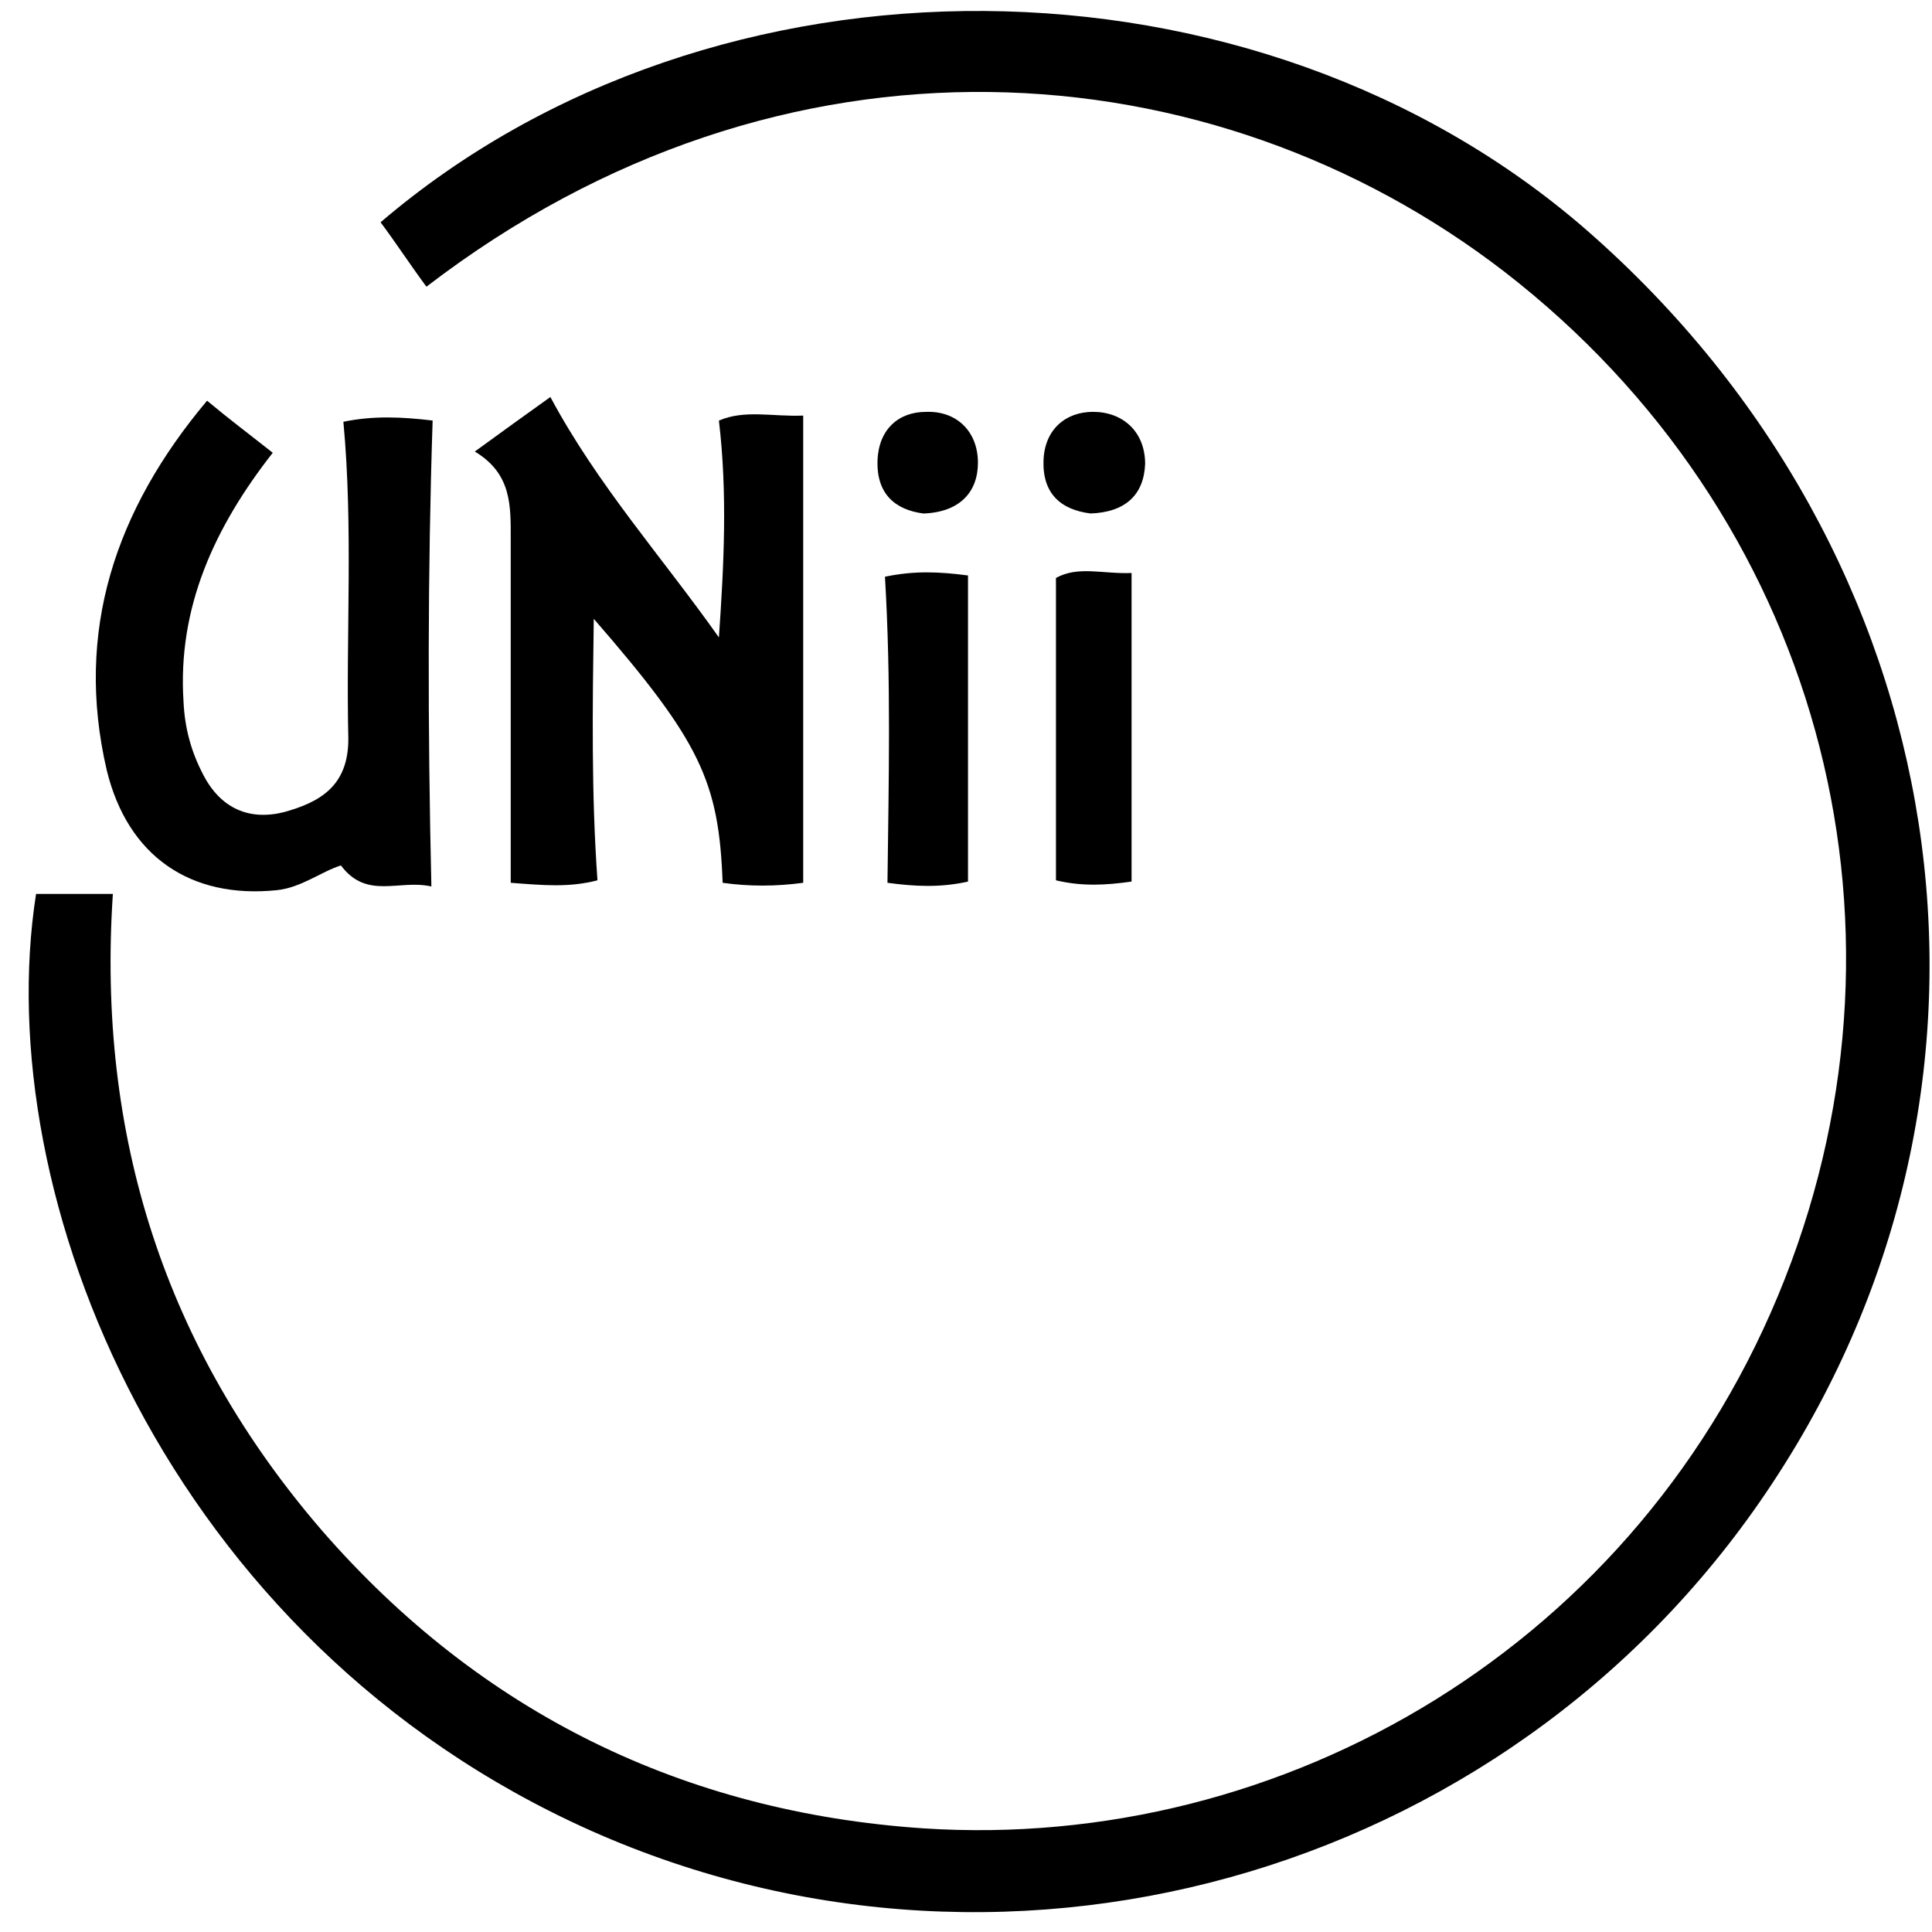
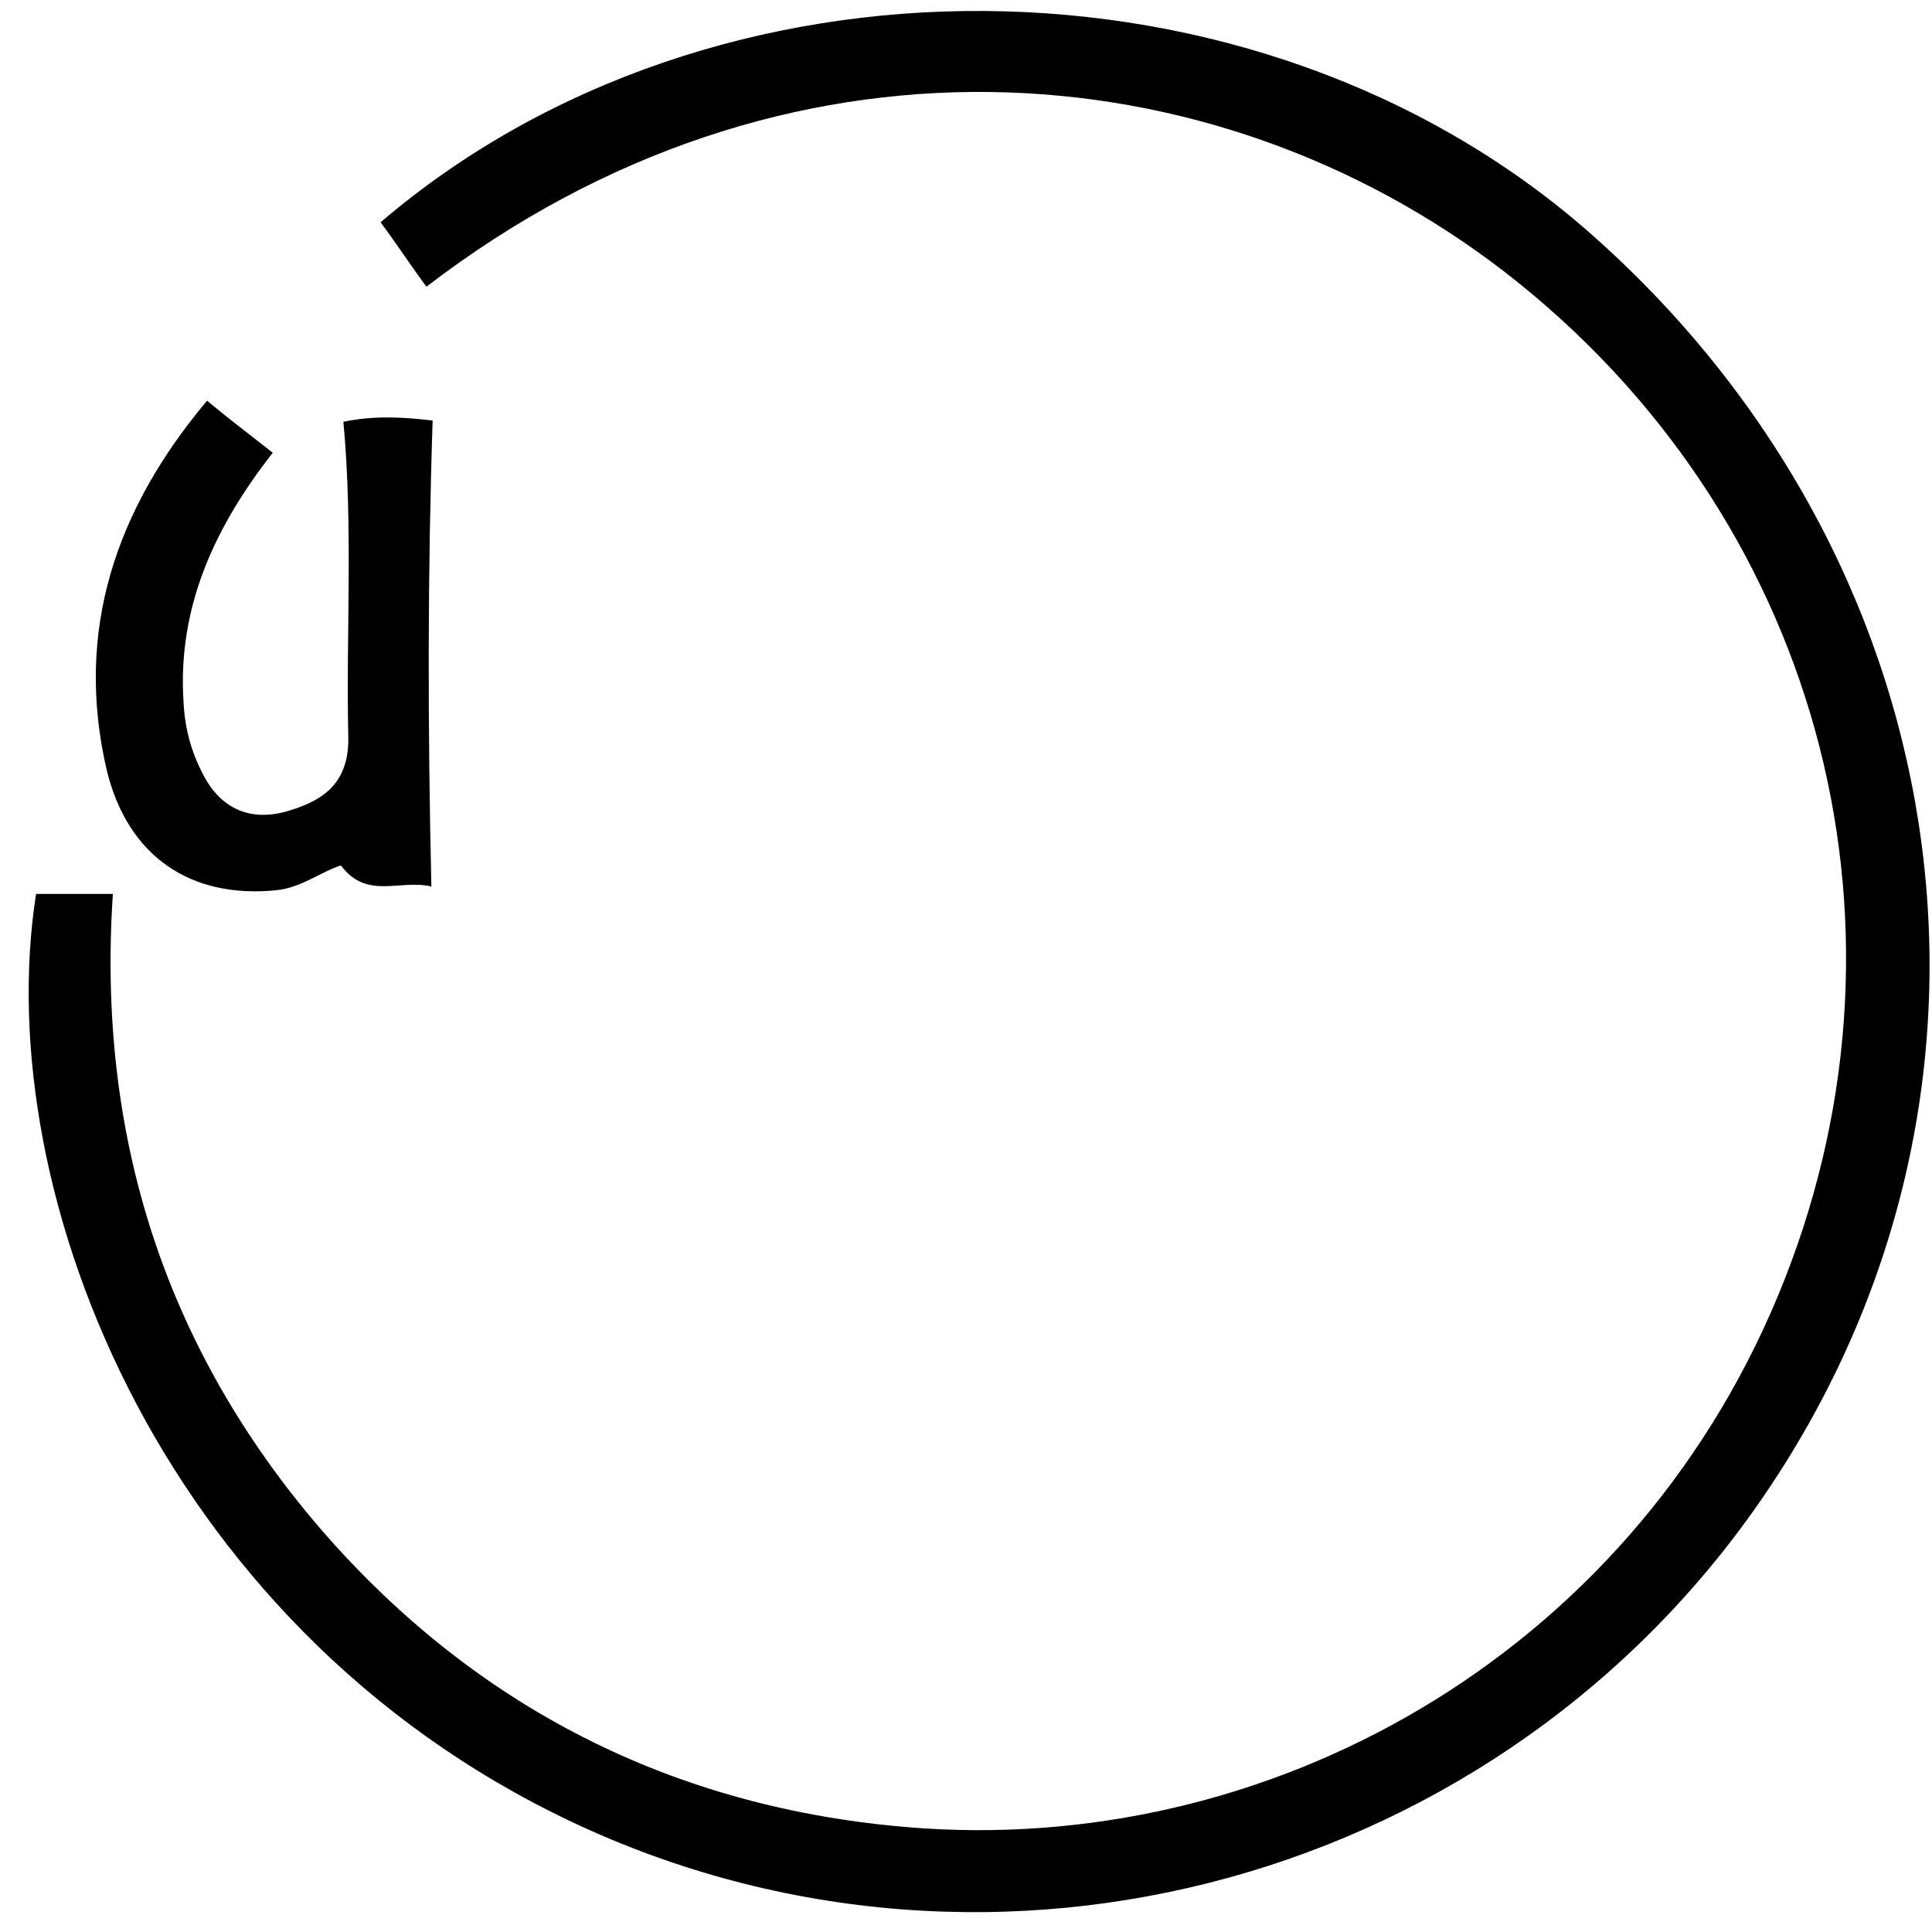
<svg xmlns="http://www.w3.org/2000/svg" width="57" height="57" viewBox="0 0 57 57" fill="none">
  <path d="M12.581 8.459C12.069 7.764 11.666 7.143 11.228 6.558C21.063 -1.851 37.04 -1.742 46.839 6.814C57.734 16.356 60.111 31.639 52.469 43.485C44.974 55.148 30.02 59.609 17.443 54.015C4.903 48.421 -0.326 35.259 1.064 26.374C1.722 26.374 2.416 26.374 3.33 26.374C2.855 33.504 4.866 39.792 9.509 45.167C14.189 50.541 20.185 53.466 27.242 53.942C37.881 54.636 48.411 48.531 52.652 37.745C56.857 27.069 53.603 15.15 44.389 8.02C35.761 1.366 23.11 0.379 12.581 8.459Z" fill="black" />
-   <path d="M17.627 25.972C16.787 26.191 16.019 26.118 15.068 26.045C15.068 22.608 15.068 19.281 15.068 15.918C15.068 14.93 15.105 13.98 14.008 13.322C14.812 12.737 15.47 12.261 16.238 11.713C17.627 14.309 19.529 16.429 21.21 18.806C21.357 16.685 21.466 14.565 21.21 12.408C21.978 12.079 22.783 12.298 23.697 12.261C23.697 16.868 23.697 21.402 23.697 26.045C22.892 26.155 22.088 26.155 21.32 26.045C21.21 23.047 20.662 21.877 17.518 18.257C17.481 20.89 17.445 23.413 17.627 25.972Z" fill="black" />
  <path d="M12.727 26.154C11.776 25.935 10.826 26.557 10.058 25.533C9.473 25.716 8.888 26.191 8.157 26.264C5.634 26.52 3.769 25.277 3.148 22.718C2.197 18.623 3.404 15.04 6.109 11.822C6.767 12.371 7.352 12.809 8.047 13.358C6.329 15.552 5.232 17.928 5.415 20.707C5.451 21.474 5.634 22.169 6 22.864C6.511 23.851 7.352 24.217 8.376 23.961C9.436 23.668 10.277 23.193 10.277 21.804C10.204 18.696 10.424 15.588 10.131 12.444C11.008 12.261 11.849 12.298 12.764 12.407C12.617 16.904 12.617 21.401 12.727 26.154Z" fill="black" />
-   <path d="M26.109 17.015C26.987 16.832 27.718 16.868 28.559 16.978C28.559 19.976 28.559 22.938 28.559 26.009C27.755 26.192 26.987 26.155 26.183 26.045C26.219 23.011 26.292 20.086 26.109 17.015Z" fill="black" />
-   <path d="M33.385 26.009C32.617 26.118 31.922 26.155 31.154 25.972C31.154 23.011 31.154 20.086 31.154 17.051C31.812 16.686 32.544 16.941 33.385 16.905C33.385 19.939 33.385 22.938 33.385 26.009Z" fill="black" />
-   <path d="M27.243 15.15C26.402 15.04 25.854 14.565 25.89 13.578C25.927 12.664 26.512 12.152 27.316 12.152C28.23 12.115 28.852 12.737 28.852 13.651C28.852 14.528 28.303 15.113 27.243 15.15Z" fill="black" />
-   <path d="M32.176 15.149C31.299 15.04 30.75 14.564 30.787 13.577C30.823 12.663 31.445 12.151 32.249 12.151C33.127 12.151 33.785 12.736 33.785 13.687C33.748 14.601 33.2 15.113 32.176 15.149Z" fill="black" />
</svg>